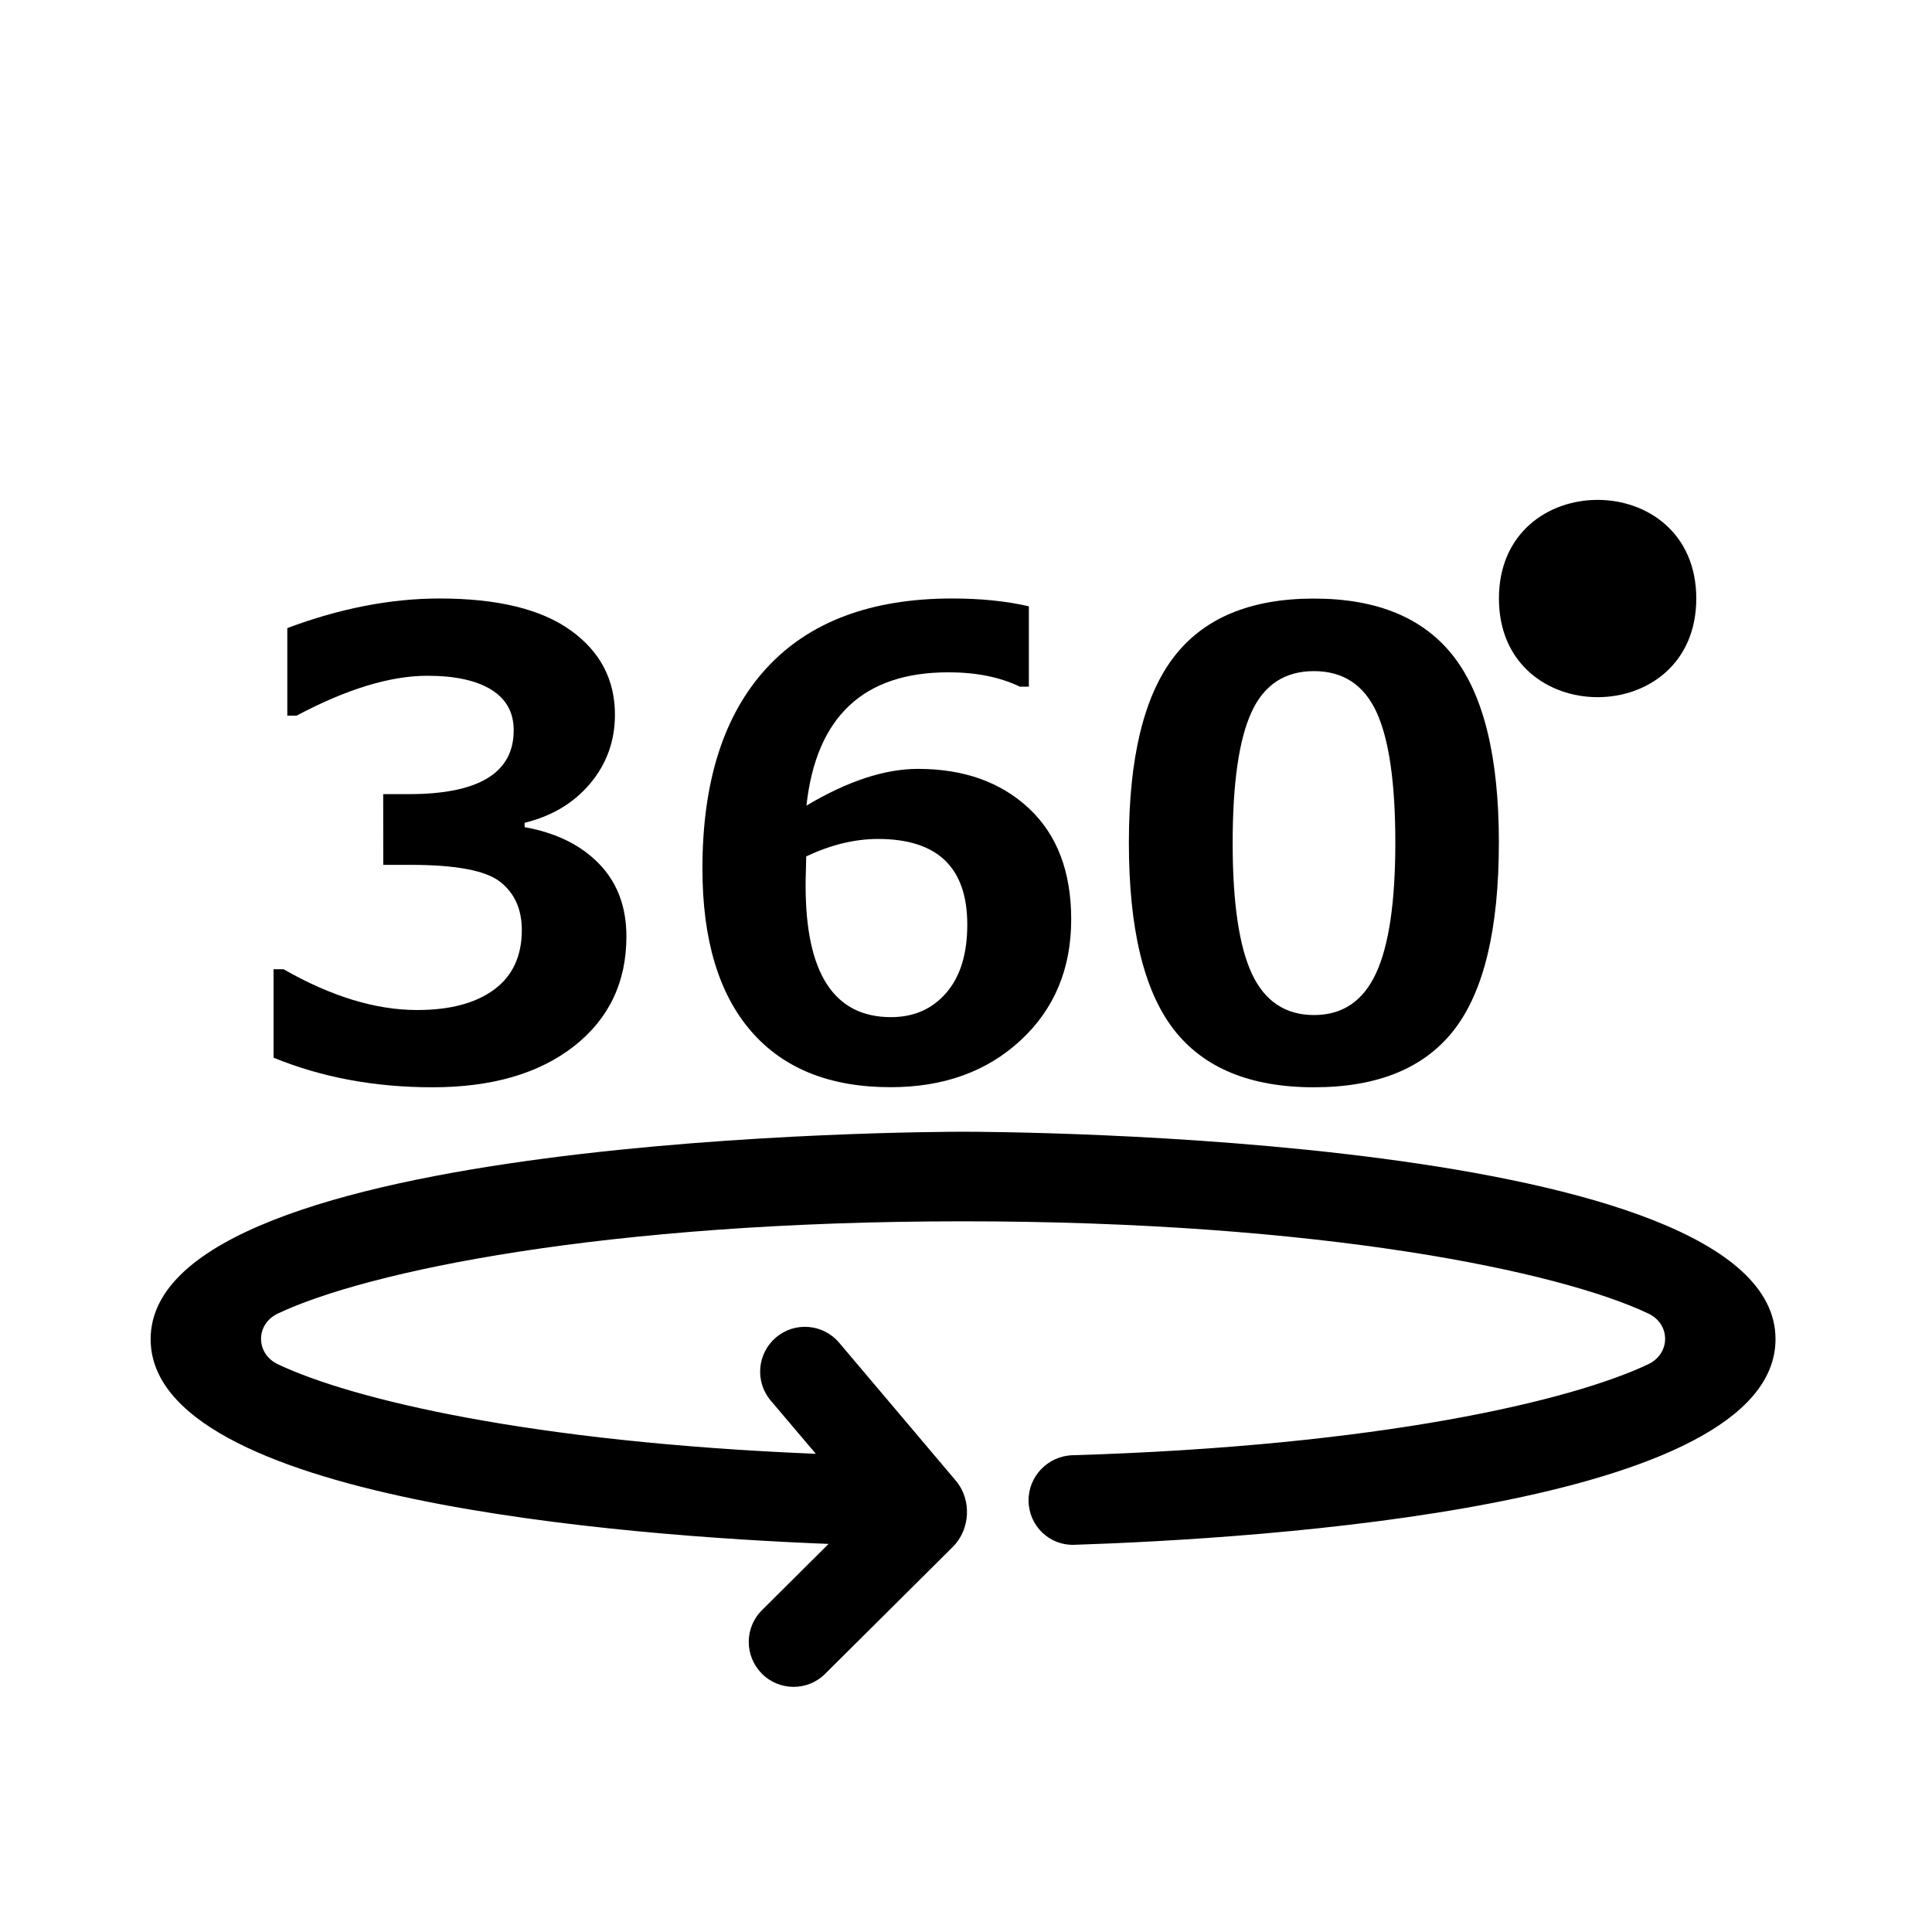
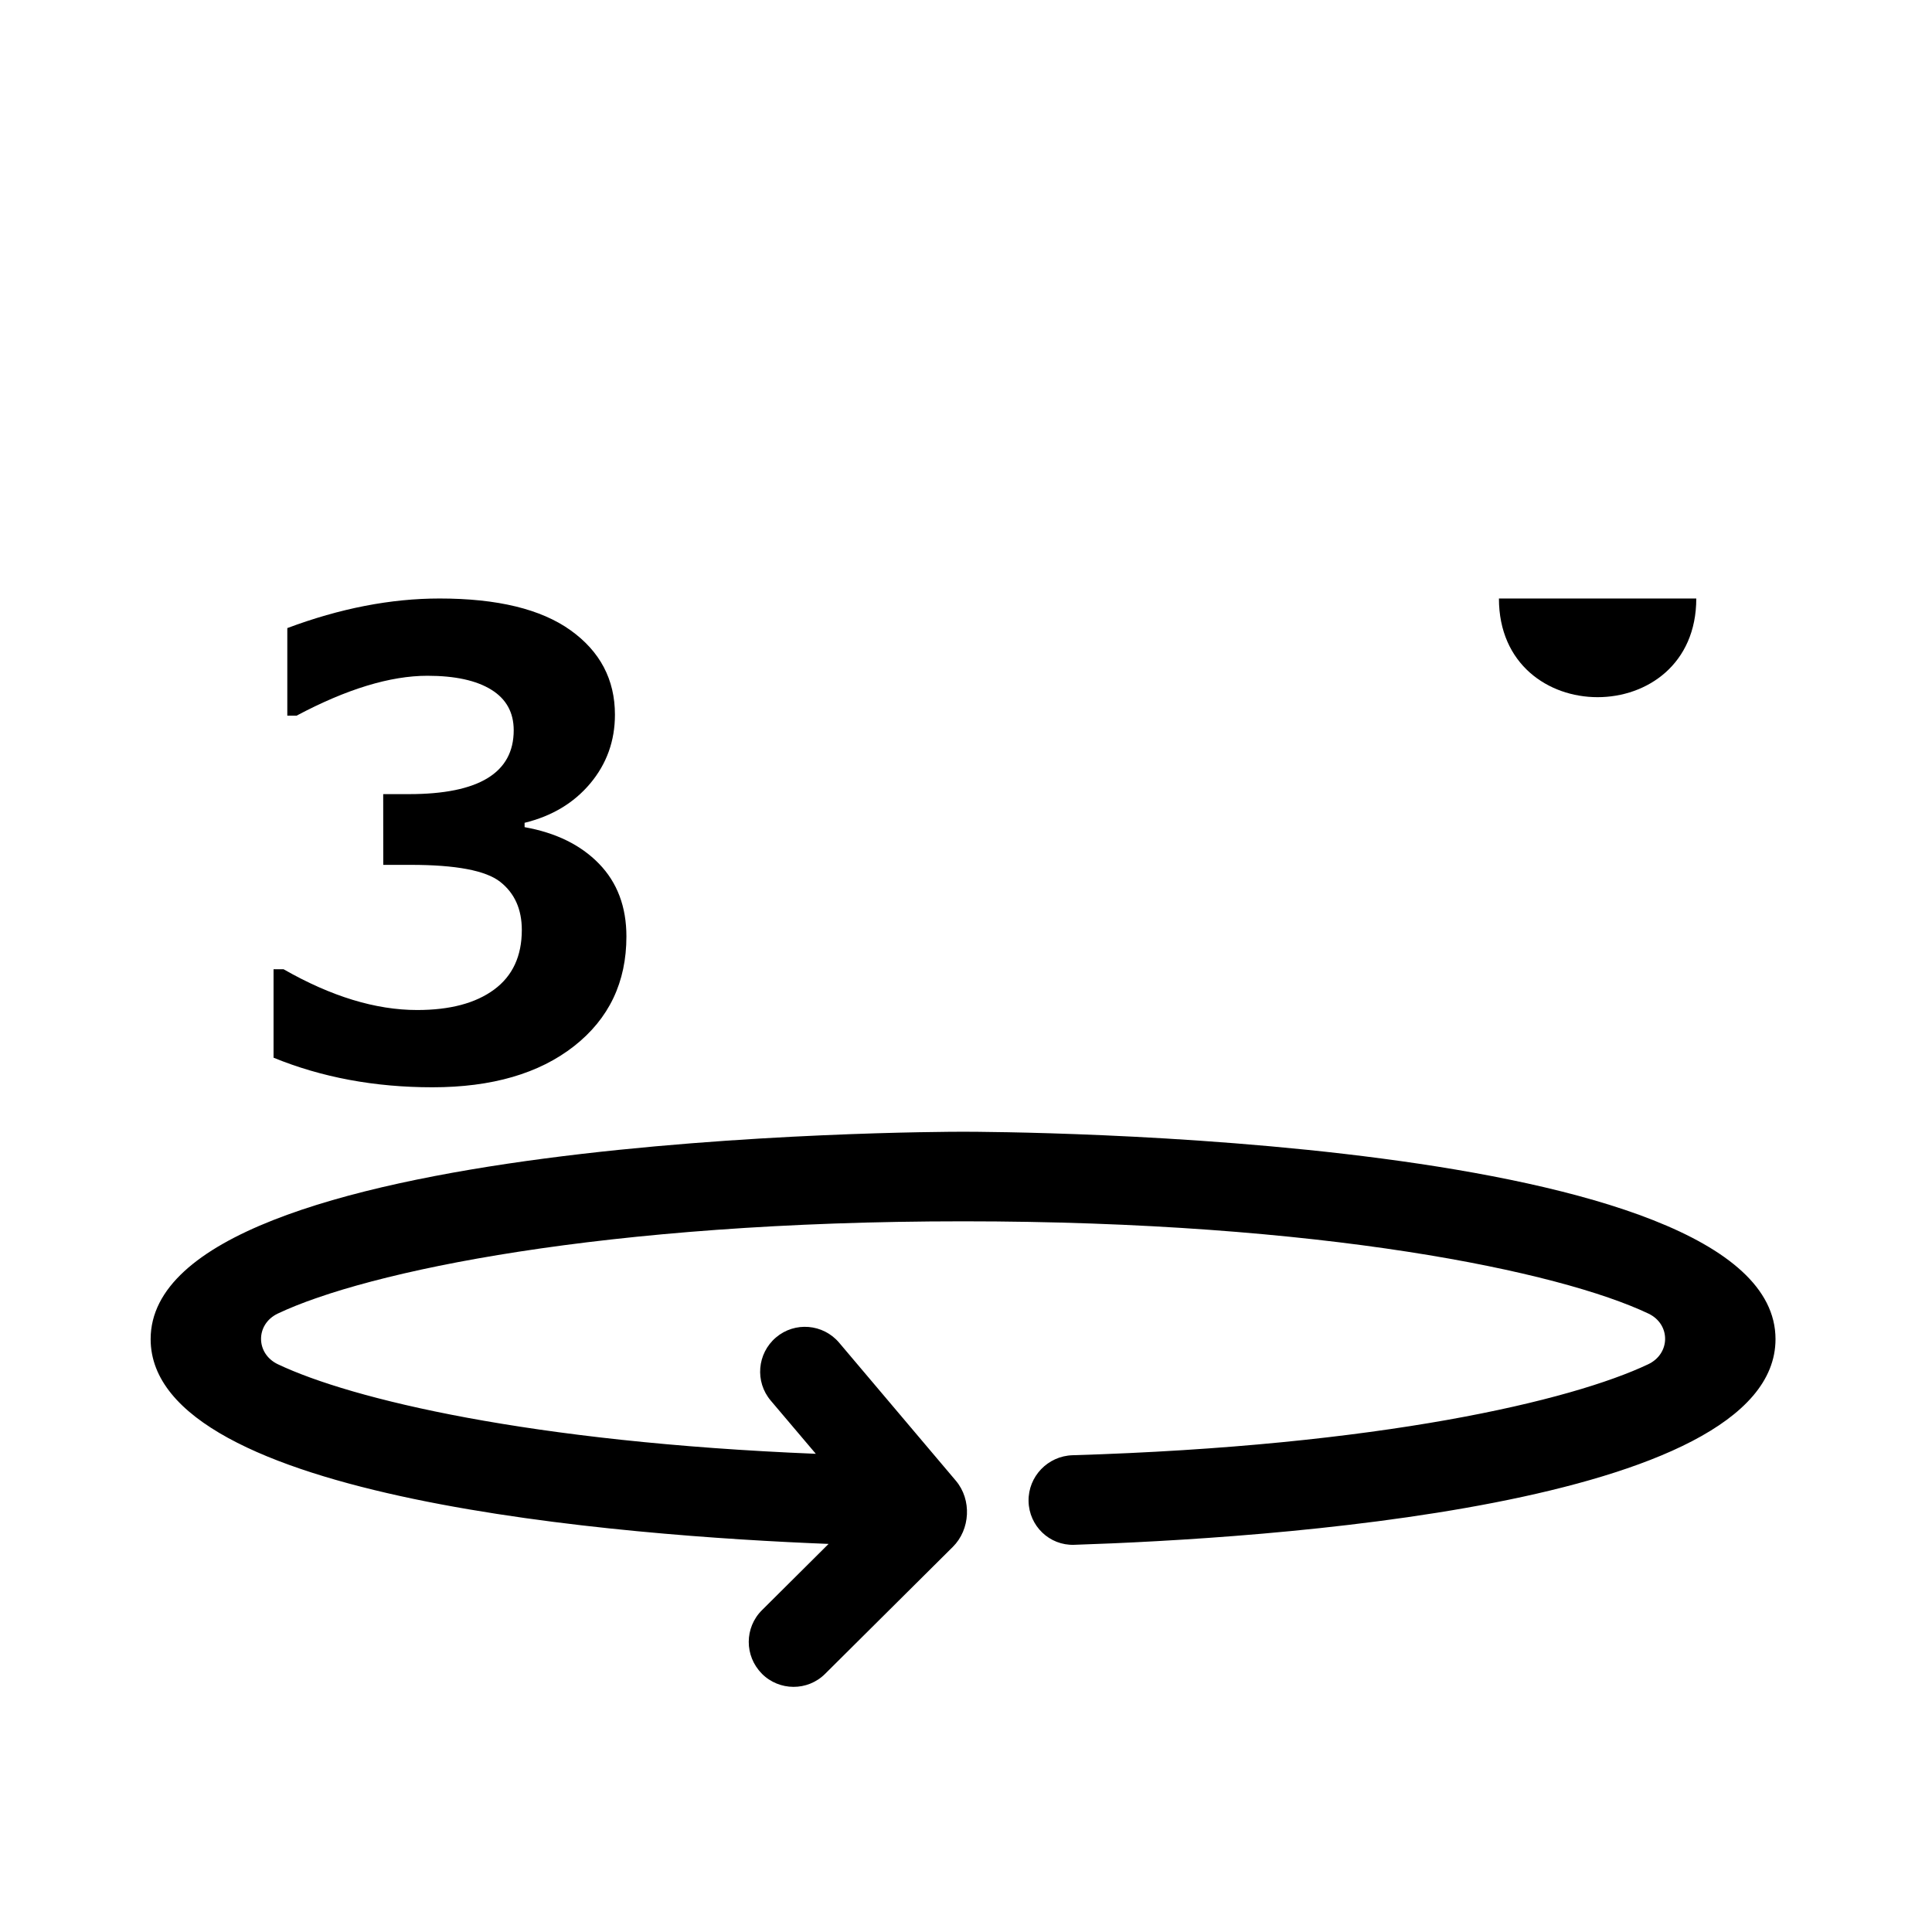
<svg xmlns="http://www.w3.org/2000/svg" fill="none" viewBox="0 0 134 134" height="134" width="134">
  <path fill="black" d="M66.803 78.495C64.501 78.495 10.448 78.656 10.448 92.88C10.448 104.047 43.412 106.531 57.469 107.083L52.85 111.677C51.631 112.885 51.626 114.854 52.834 116.072V116.078C54.042 117.296 56.016 117.307 57.23 116.093L66.084 107.291C67.303 106.083 67.407 104.02 66.303 102.708C64.063 100.051 60.449 95.781 58.199 93.124C57.089 91.817 55.126 91.65 53.818 92.765C52.511 93.88 52.349 95.838 53.459 97.145L56.584 100.833C36.756 100.025 24.387 97.046 19.277 94.624C17.725 93.89 17.71 91.854 19.262 91.109C25.418 88.187 41.887 84.708 66.798 84.708C91.715 84.708 108.178 88.187 114.334 91.109C115.886 91.849 115.87 93.89 114.313 94.624C108.98 97.15 95.761 100.291 74.392 100.932C72.678 100.984 71.308 102.401 71.339 104.119C71.371 105.833 72.787 107.203 74.501 107.145C87.433 106.723 123.146 104.505 123.146 92.88C123.157 78.656 69.105 78.495 66.803 78.495Z" />
  <path fill="black" d="M18.973 73.36V67.224H19.666C22.963 69.11 26.052 70.053 28.932 70.053C31.208 70.053 32.984 69.584 34.27 68.636C35.551 67.693 36.192 66.313 36.192 64.5C36.192 63.063 35.692 61.948 34.692 61.162C33.692 60.376 31.619 59.985 28.484 59.985H26.583L26.578 55.079H28.369C33.208 55.079 35.63 53.605 35.63 50.651C35.63 49.412 35.109 48.474 34.072 47.834C33.036 47.193 31.557 46.87 29.645 46.87C27.067 46.87 24.041 47.792 20.572 49.636H19.927V43.563C23.583 42.193 27.109 41.511 30.489 41.511C34.494 41.511 37.52 42.245 39.572 43.714C41.624 45.183 42.651 47.136 42.651 49.568C42.651 51.38 42.083 52.969 40.942 54.334C39.802 55.693 38.286 56.604 36.385 57.068V57.37C38.562 57.761 40.281 58.604 41.546 59.906C42.812 61.209 43.447 62.891 43.447 64.953C43.447 68.12 42.239 70.656 39.817 72.558C37.395 74.459 34.119 75.412 29.989 75.412C25.984 75.412 22.312 74.725 18.973 73.36Z" />
-   <path fill="black" d="M71.36 42.052V47.625H70.73C69.365 46.964 67.709 46.63 65.782 46.63C59.891 46.63 56.61 49.714 55.933 55.875C58.787 54.177 61.36 53.328 63.667 53.328C66.855 53.328 69.417 54.245 71.37 56.073C73.323 57.901 74.297 60.469 74.297 63.766C74.297 67.192 73.126 69.99 70.787 72.156C68.443 74.328 65.438 75.406 61.766 75.406C57.547 75.406 54.318 74.104 52.079 71.505C49.839 68.906 48.719 65.151 48.719 60.239C48.719 54.203 50.199 49.573 53.157 46.349C56.115 43.125 60.412 41.51 66.042 41.51C68.032 41.51 69.808 41.693 71.36 42.052ZM55.917 59.401L55.897 60.287C55.881 60.761 55.876 61.146 55.876 61.433C55.876 67.511 57.85 70.547 61.797 70.547C63.381 70.547 64.662 69.985 65.631 68.86C66.605 67.735 67.089 66.162 67.089 64.13C67.089 60.167 65.022 58.188 60.891 58.188C59.272 58.193 57.615 58.594 55.917 59.401Z" />
-   <path fill="black" d="M91.131 75.412C86.709 75.412 83.464 74.068 81.396 71.386C79.329 68.698 78.297 64.391 78.297 58.454C78.297 52.579 79.334 48.287 81.407 45.579C83.48 42.87 86.719 41.516 91.126 41.516C95.532 41.516 98.771 42.865 100.849 45.568C102.922 48.266 103.959 52.558 103.959 58.433C103.959 64.412 102.928 68.735 100.87 71.407C98.813 74.073 95.568 75.412 91.131 75.412ZM91.131 46.548C89.115 46.548 87.672 47.496 86.803 49.392C85.933 51.287 85.495 54.313 85.495 58.475C85.495 62.621 85.943 65.647 86.834 67.548C87.73 69.449 89.162 70.402 91.136 70.402C93.11 70.402 94.542 69.438 95.438 67.506C96.334 65.574 96.777 62.553 96.777 58.433C96.777 54.287 96.339 51.267 95.469 49.381C94.589 47.49 93.146 46.548 91.131 46.548Z" />
-   <path fill="black" d="M117.651 41.511C117.651 50.636 103.963 50.636 103.963 41.511C103.963 32.391 117.651 32.391 117.651 41.511Z" />
+   <path fill="black" d="M117.651 41.511C117.651 50.636 103.963 50.636 103.963 41.511Z" />
</svg>